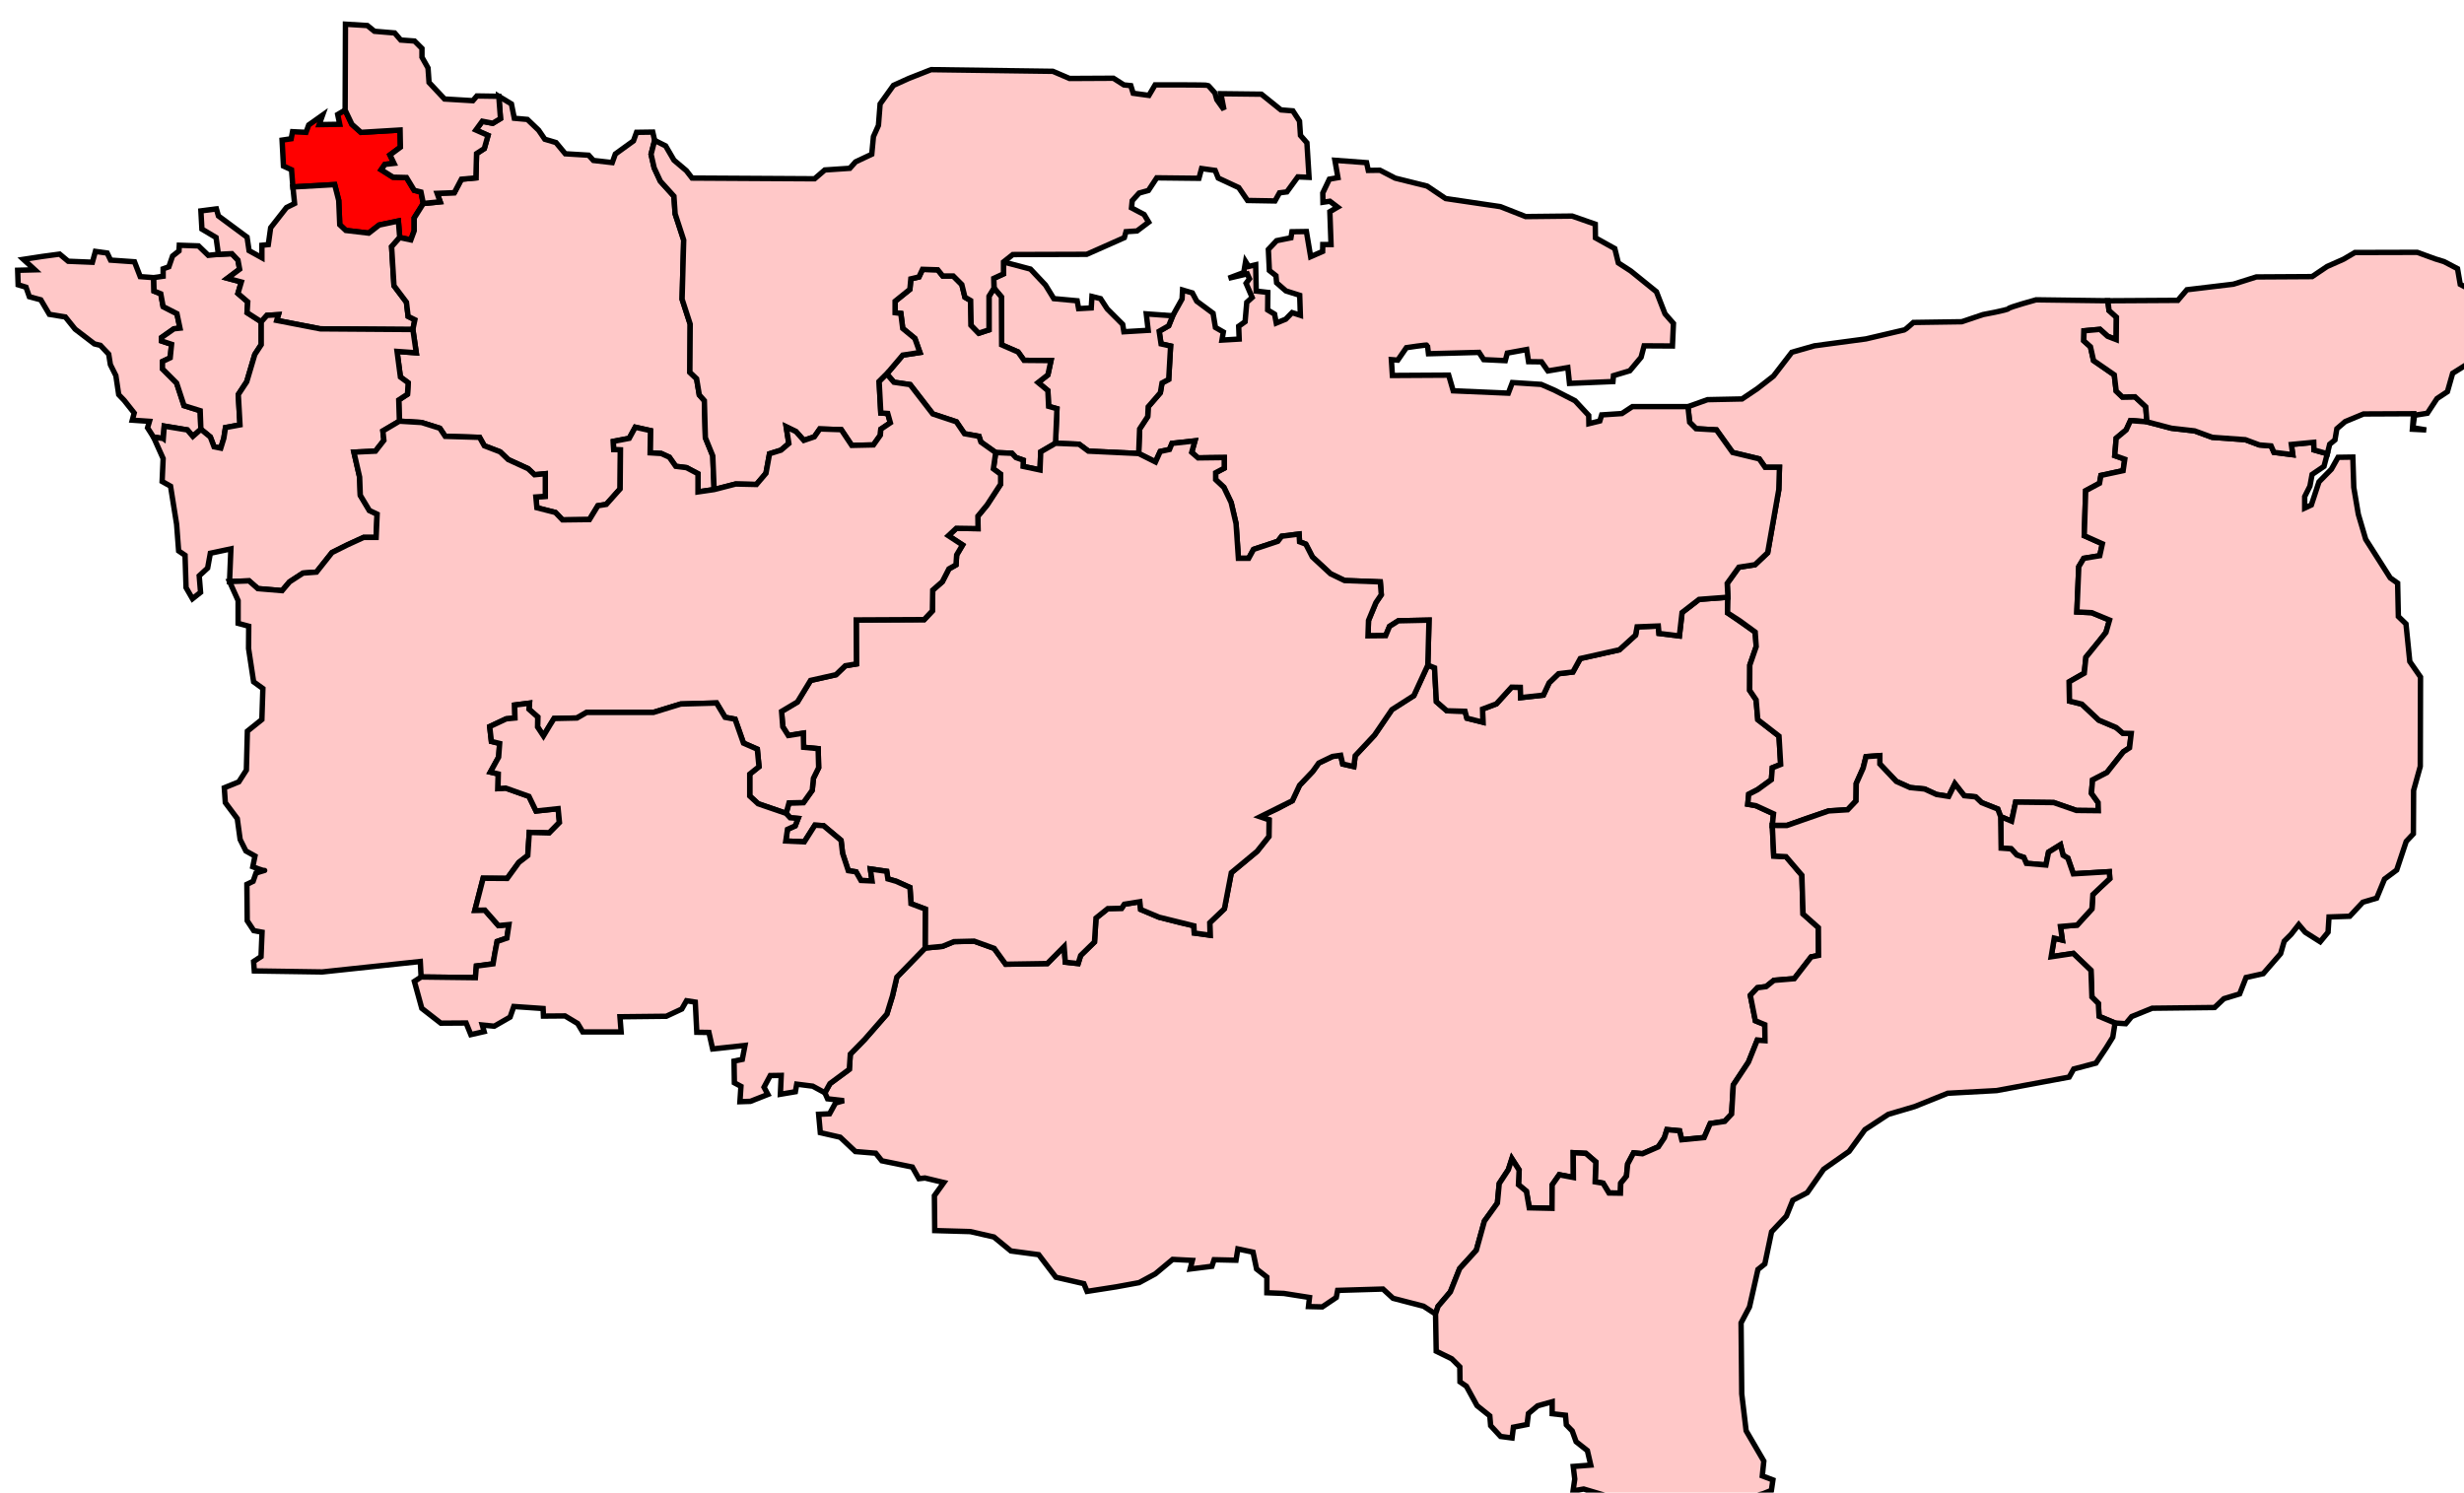
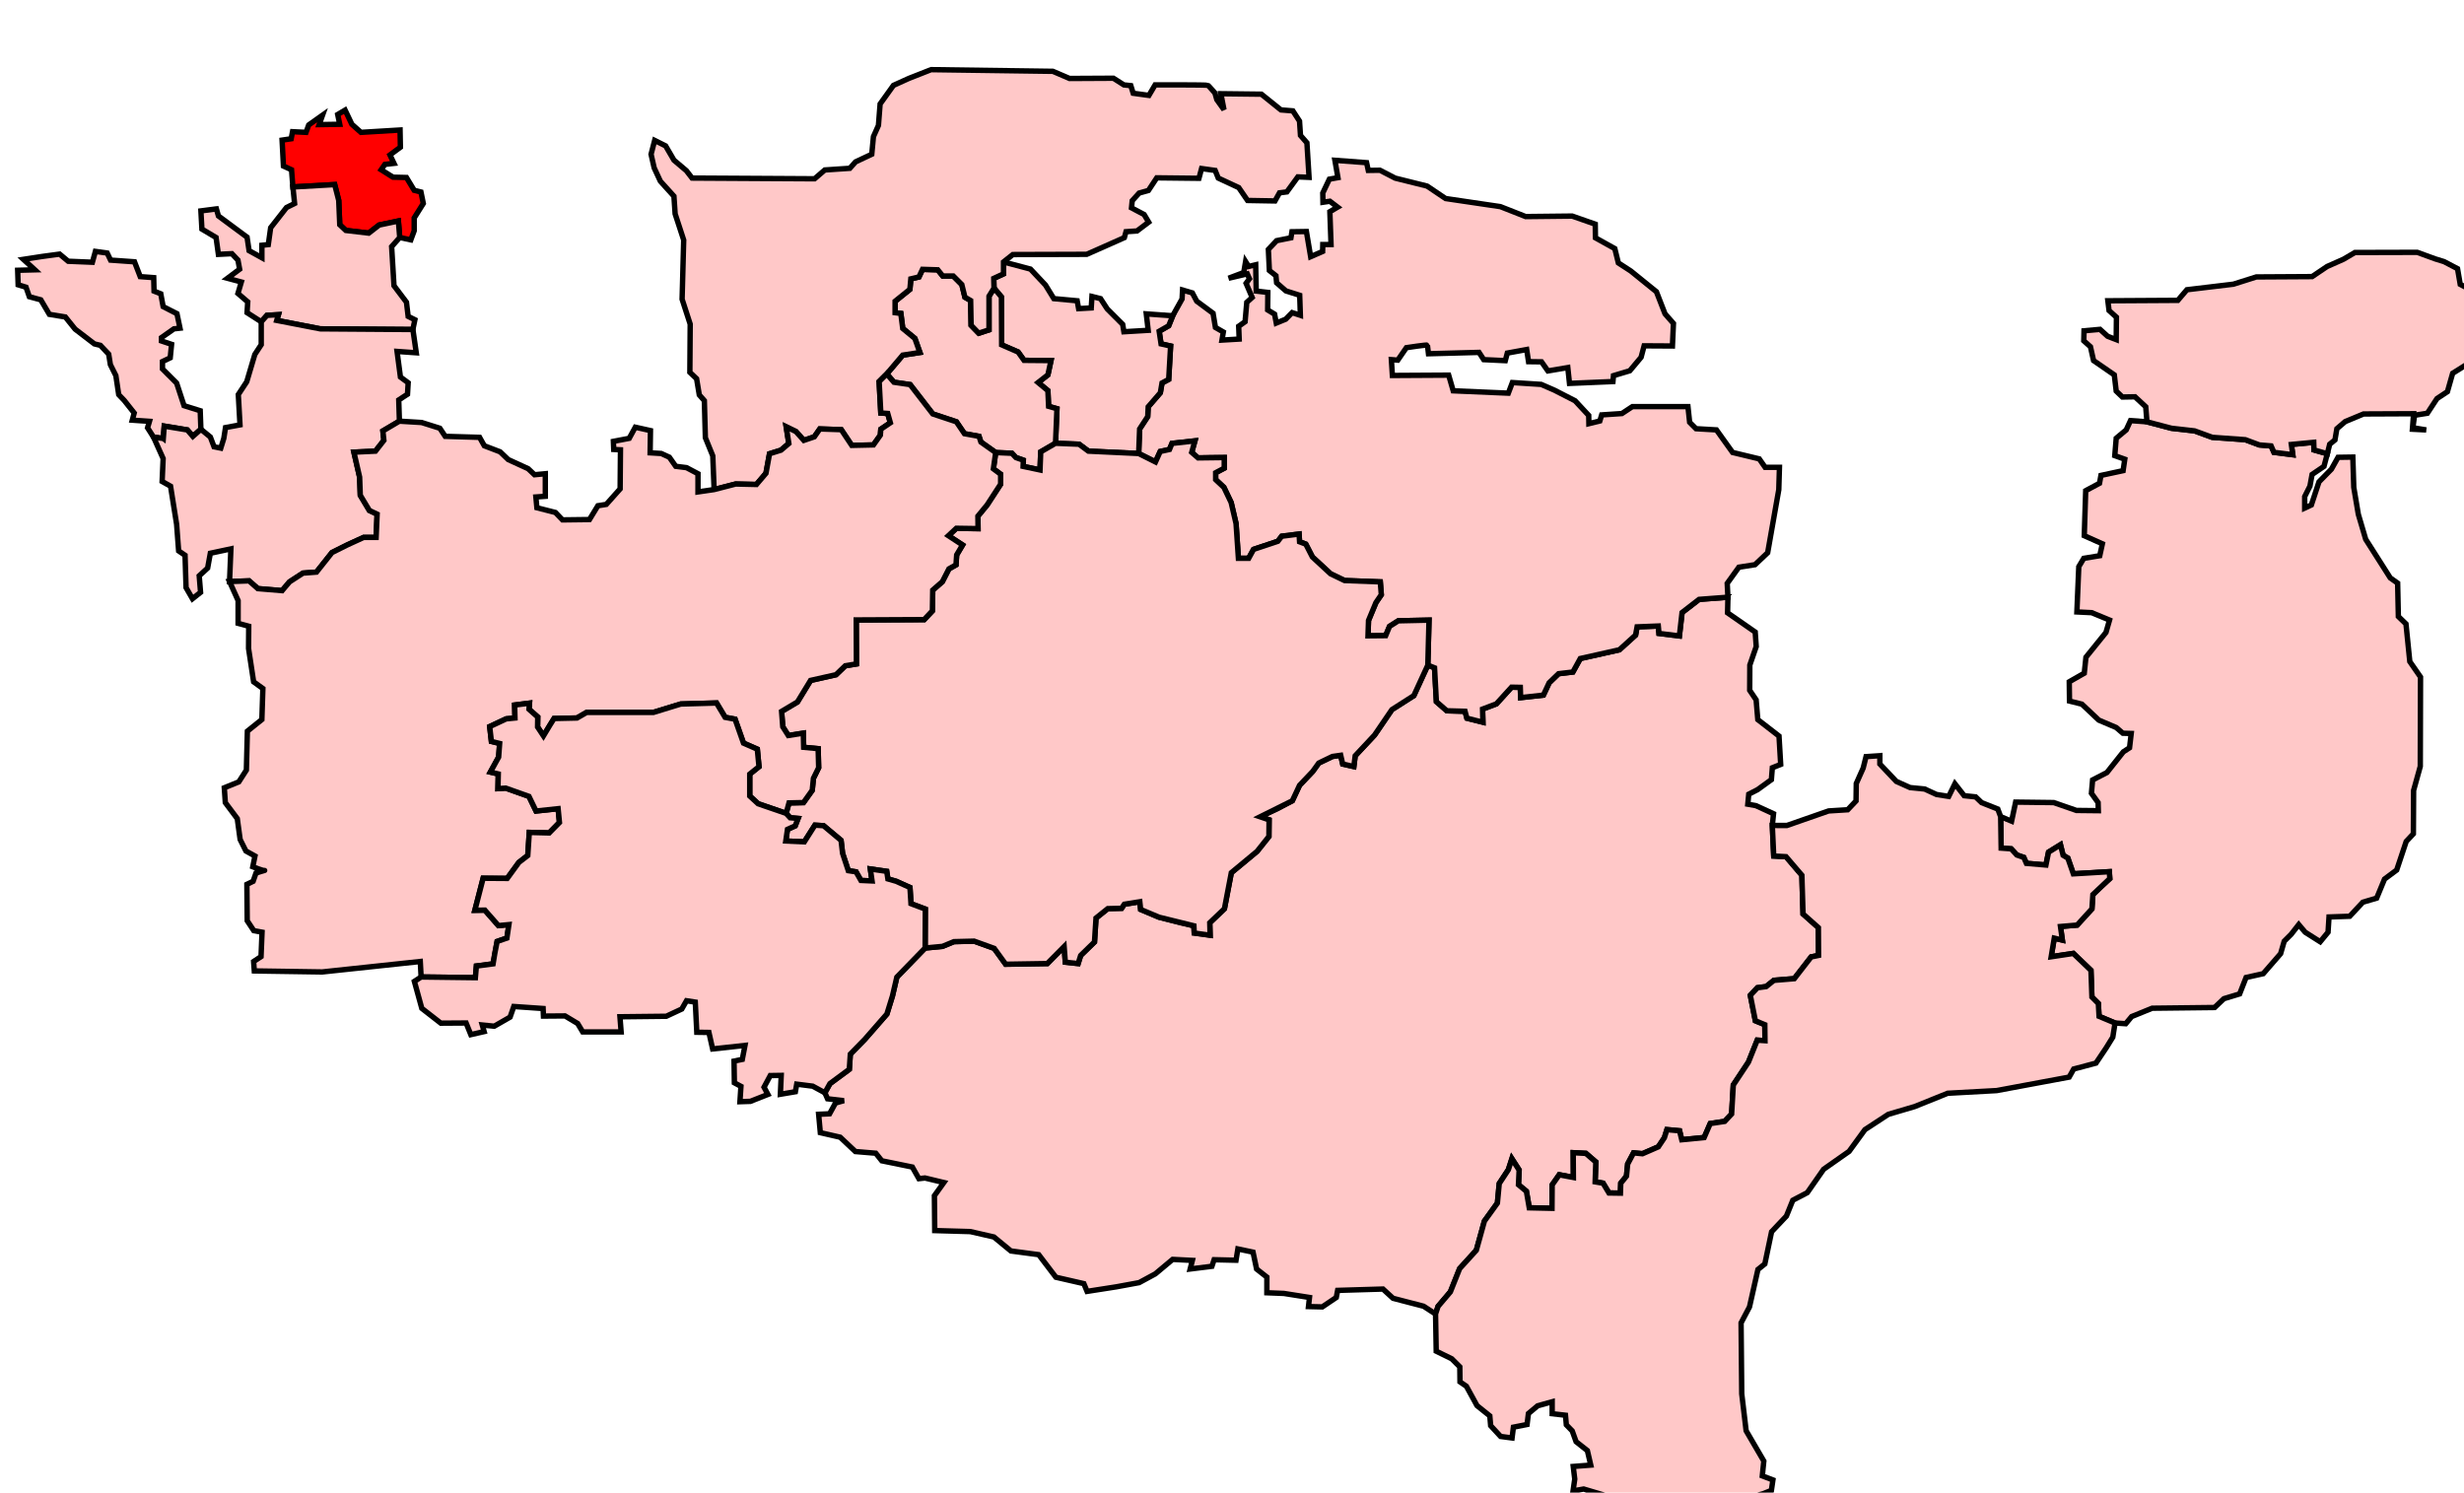
<svg xmlns="http://www.w3.org/2000/svg" xmlns:ns1="http://www.inkscape.org/namespaces/inkscape" xmlns:ns2="http://sodipodi.sourceforge.net/DTD/sodipodi-0.dtd" width="137" height="83" id="svg2" version="1.1" ns1:version="0.91 r13725" ns2:docname="UK General Election, 1966.svg" viewBox="757.3 1257 137 83" ns1:export-filename="/home/dan/Downloads/Historic Boundaries/1955-1974/boundaries.png" ns1:export-xdpi="90" ns1:export-ydpi="90">
  <title id="title6560">Bexley</title>
  <defs id="defs4">
    <marker ns1:stockid="DotS" orient="auto" refY="0" refX="0" id="DotS" style="overflow:visible">
      <path id="path3928" d="m -2.5,-1 c 0,2.76 -2.24,5 -5,5 -2.76,0 -5,-2.24 -5,-5 0,-2.76 2.24,-5 5,-5 2.76,0 5,2.24 5,5 z" style="fill-rule:evenodd;stroke:#000000;stroke-width:1pt" transform="matrix(0.2,0,0,0.2,1.48,0.2)" ns1:connector-curvature="0" />
    </marker>
    <marker ns1:stockid="DotM" orient="auto" refY="0" refX="0" id="DotM" style="overflow:visible">
      <path id="path3925" d="m -2.5,-1 c 0,2.76 -2.24,5 -5,5 -2.76,0 -5,-2.24 -5,-5 0,-2.76 2.24,-5 5,-5 2.76,0 5,2.24 5,5 z" style="fill-rule:evenodd;stroke:#000000;stroke-width:1pt" transform="matrix(0.4,0,0,0.4,2.96,0.4)" ns1:connector-curvature="0" />
    </marker>
  </defs>
  <ns2:namedview id="base" pagecolor="#ffffff" bordercolor="#666666" borderopacity="1.0" ns1:pageopacity="0.0" ns1:pageshadow="2" ns1:zoom="0.70710678" ns1:cx="656.0352" ns1:cy="834.01929" ns1:document-units="px" ns1:current-layer="g5623" showgrid="false" fit-margin-top="0" fit-margin-left="0" fit-margin-right="0" fit-margin-bottom="0" ns1:object-nodes="true" ns1:snap-smooth-nodes="true" ns1:window-width="1366" ns1:window-height="705" ns1:window-x="-8" ns1:window-y="-8" ns1:window-maximized="1" showguides="true" ns1:guide-bbox="true" ns1:snap-global="false" />
  <g ns1:label="Layer 1" ns1:groupmode="layer" id="layer1" transform="translate(132.107,-1092.929)">
    <g id="g4929">
      <g id="g5623">
        <g style="stroke:#000000;stroke-width:0.708;stroke-miterlimit:4;stroke-opacity:1;stroke-dasharray:none" transform="matrix(0.424,0,0,0.424,-6.194,1315.267)" id="g7398">
          <path id="ashford" style="color:#000000;fill:#ffc8c8;stroke:#000000;stroke-width:0.708;stroke-linecap:butt;stroke-linejoin:miter;stroke-miterlimit:4;stroke-opacity:1;stroke-dasharray:none;stroke-dashoffset:0;marker:none;visibility:visible;display:inline;overflow:visible;enable-background:accumulate;fill-opacity:1" d="m 1677.367,2612.569 -1.568,-1.018 -4,-1.038 -1.326,-1.215 -5.944,0.177 -0.177,0.928 -1.834,1.237 -1.812,-0.044 0.133,-1.193 -3.359,-0.53 -2.232,-0.088 0,-2.055 -1.348,-1.061 -0.464,-2.21 -1.989,-0.42 -0.243,1.48 -2.873,-0.066 -0.287,0.862 -2.85,0.354 0.287,-1.127 -2.585,-0.133 -2.276,1.9 -2.121,1.149 -3.005,0.552 -3.823,0.597 -0.42,-1.016 -3.668,-0.84 -2.254,-2.961 -3.646,-0.486 -2.232,-1.834 -3.094,-0.707 -4.662,-0.133 -0.044,-4.574 1.238,-1.724 -2.475,-0.597 -0.795,0.088 -0.862,-1.525 -4,-0.818 -0.795,-0.994 -2.674,-0.221 -1.989,-1.878 -2.607,-0.597 -0.221,-2.409 1.436,-0.066 0.773,-1.414 1.105,-0.309 -2.143,-0.243 -0.354,-0.795 0.663,-1.193 2.541,-1.878 0.133,-1.989 1.9,-1.945 2.895,-3.314 0.729,-2.364 0.575,-2.475 3.712,-3.823 2.276,-0.221 1.503,-0.619 2.652,-0.066 2.63,0.95 1.503,2.077 5.458,-0.088 0.972,-0.994 1.237,-1.237 0.155,2.055 1.679,0.177 0.331,-1.061 1.812,-1.768 0.199,-3.138 1.547,-1.237 1.812,-0.044 0.354,-0.53 2.033,-0.332 0.111,1.016 2.409,1.016 2.828,0.729 1.746,0.398 0.044,0.95 2.077,0.287 -0.044,-1.635 1.922,-1.834 0.906,-4.729 3.381,-2.806 1.547,-1.944 0.022,-2.188 -1.171,-0.398 2.188,-1.016 2.033,-1.083 0.95,-2.033 1.724,-1.812 0.795,-1.105 1.79,-0.862 1.083,-0.155 0.265,1.149 1.458,0.332 0.177,-1.414 2.541,-2.718 2.276,-3.337 2.873,-1.834 1.834,-3.999 0.884,0.354 0.243,4.441 c 0,0 1.37,1.193 1.37,1.193 l 2.386,0.066 0.243,0.906 2.099,0.53 -0.044,-1.724 1.812,-0.685 1.989,-2.188 1.149,0.022 0.044,1.348 2.983,-0.332 0.751,-1.613 1.237,-1.193 1.878,-0.221 0.972,-1.768 5.127,-1.149 2.121,-1.923 0.199,-1.083 c 0,0 2.784,-0.111 2.784,-0.111 l 0.088,0.972 2.674,0.331 0.353,-3.071 2.232,-1.724 3.779,-0.287 -0.044,2.055 3.624,2.519 0.133,1.9 -0.84,2.431 -0.016,3.31 0.844,1.25 0.219,2.594 2.781,2.156 0.219,3.719 -1.094,0.438 -0.125,1.562 -1.812,1.312 -1.156,0.594 -0.125,1.312 1.062,0.188 2.312,1.062 -0.156,1.531 0.185,4.008 1.613,0.088 2.077,2.431 0.155,5.082 2.011,1.79 0.022,3.646 -0.972,0.199 -2.21,2.85 -2.674,0.221 -1.016,0.818 -1.149,0.155 -0.928,0.994 0.663,3.337 1.238,0.508 0.022,2.099 -1.016,-0.066 -1.149,2.873 -1.989,3.005 -0.221,3.801 -0.906,0.972 -1.9,0.287 -0.795,1.834 -2.939,0.287 -0.287,-1.171 -1.657,-0.155 -0.332,1.061 -0.795,1.193 -2.077,0.906 -1.171,-0.111 -0.773,1.458 -0.155,1.591 -0.751,0.928 -0.044,1.304 -1.503,-0.022 -0.773,-1.282 -1.039,-0.177 0.088,-2.607 -1.304,-1.127 -1.657,-0.088 0.022,3.248 -1.856,-0.354 -0.928,1.326 -0.022,3.071 -2.983,-0.066 -0.376,-2.166 -1.039,-0.862 0.088,-1.922 -0.95,-1.48 -0.464,1.436 -1.193,1.812 -0.243,2.563 -1.702,2.364 -1.061,3.823 -2.188,2.409 -1.215,3.049 -1.613,1.9 z" />
          <path id="beckenham" style="color:#000000;fill:#ffc8c8;stroke:#000000;stroke-width:0.708;stroke-linecap:butt;stroke-linejoin:miter;stroke-miterlimit:4;stroke-opacity:1;stroke-dasharray:none;stroke-dashoffset:0;marker:none;visibility:visible;display:inline;overflow:visible;enable-background:accumulate;fill-opacity:1" d="m 1491.437,2475.687 0,0 0.063,1.907 1.031,0.312 0.438,1.25 1.5,0.406 1.125,1.906 2.094,0.344 1.281,1.594 2.531,1.938 0.781,0.188 1.094,1.156 0.219,1.375 0.719,1.438 0.163,1.083 0.212,1.417 0.719,0.75 1.312,1.656 -0.25,0.938 2.25,0.156 -0.25,0.844 0.781,1.219 1.281,0.188 0.125,-1.625 3.031,0.5 0.719,0.844 1.056,-0.933 -0.088,-2.431 -2.121,-0.663 -0.972,-2.961 -1.856,-1.856 0,-0.972 1.016,-0.486 0.177,-1.768 -1.326,-0.442 0,-0.442 1.635,-1.149 0.795,-0.088 -0.398,-1.9 -1.812,-0.928 -0.309,-1.679 -0.884,-0.353 -0.044,-1.768 -1.768,-0.133 -0.751,-1.944 -3.138,-0.221 -0.442,-0.928 -1.547,-0.214 -0.394,1.421 -3.172,-0.129 -1.125,-0.938 -2.313,0.312 -2.438,0.375 1.5,1.375 z" />
          <path id="bexley" style="color:#000000;fill:#ff0000;stroke:#000000;stroke-width:0.708;stroke-linecap:butt;stroke-linejoin:miter;stroke-miterlimit:4;stroke-opacity:1;stroke-dasharray:none;stroke-dashoffset:0;marker:none;visibility:visible;display:inline;overflow:visible;enable-background:accumulate;fill-opacity:1" d="m 1527.527,2464.76 5.48,-0.31 0.53,2.077 0.133,3.182 0.795,0.751 3.005,0.354 1.37,-1.061 2.519,-0.53 0.177,2.166 1.458,0.309 0.442,-1.193 0,-1.679 1.194,-1.901 -0.309,-1.503 -0.884,-0.221 -1.016,-1.679 -1.768,-0.044 -1.547,-0.972 0.486,-0.707 1.193,-0.133 -0.53,-1.105 1.37,-1.016 -0.044,-2.254 -5.127,0.309 -1.193,-1.061 -0.885,-1.856 -0.972,0.575 0.265,1.282 -2.696,0.044 0.442,-1.238 -1.812,1.282 -0.354,0.972 -1.768,-0.088 -0.177,0.928 -1.193,0.177 0.178,3.403 1.061,0.486 z" />
-           <path id="bromley" style="color:#000000;fill:#ffc8c8;stroke:#000000;stroke-width:0.708;stroke-linecap:butt;stroke-linejoin:miter;stroke-miterlimit:4;stroke-opacity:1;stroke-dasharray:none;stroke-dashoffset:0;marker:none;visibility:visible;display:inline;overflow:visible;enable-background:accumulate;fill-opacity:1" d="m 1509.275,2476.648 0.044,1.768 0.884,0.353 0.309,1.679 1.812,0.928 0.398,1.9 -0.795,0.088 -1.635,1.149 0,0.442 1.326,0.442 -0.177,1.768 -1.016,0.486 0,0.972 1.856,1.856 0.972,2.961 2.121,0.663 0.088,2.431 1.238,1.016 0.486,1.282 0.884,0.177 0.398,-1.282 0.221,-1.414 1.9,-0.353 -0.221,-3.978 1.105,-1.679 1.061,-3.58 0.84,-1.282 4e-4,-3.005 -1.856,-1.193 0.088,-1.414 -1.282,-1.105 0.442,-1.503 -1.812,-0.486 1.591,-1.193 -0.221,-1.193 -0.795,-0.84 -1.768,0.088 -1.326,0.133 -1.282,-1.237 -2.519,-0.088 -0.044,0.751 -0.84,0.663 -0.486,1.414 -0.751,0.265 0,0.972 z" />
-           <path id="canterbury" style="color:#000000;fill:#ffc8c8;stroke:#000000;stroke-width:0.708;stroke-linecap:butt;stroke-linejoin:miter;stroke-miterlimit:4;stroke-opacity:1;stroke-dasharray:none;stroke-dashoffset:0;marker:none;visibility:visible;display:inline;overflow:visible;enable-background:accumulate;fill-opacity:1" d="m 1715.706,2518.567 -0.044,2.055 1.635,1.061 1.989,1.458 0.133,1.9 -0.84,2.431 -0.016,3.31 0.844,1.25 0.219,2.594 2.781,2.156 0.219,3.719 -1.094,0.438 -0.125,1.562 -1.812,1.312 -1.156,0.594 -0.125,1.312 1.062,0.188 2.312,1.062 -0.156,1.531 1.906,0 2.625,-0.938 2.844,-0.969 2.5,-0.156 1.094,-1.156 0.031,-2.281 0.906,-2.031 0.375,-1.5 1.812,-0.125 0,1.094 2.156,2.281 1.812,0.812 1.906,0.188 1.562,0.719 1.594,0.25 0.812,-1.656 1.219,1.562 1.5,0.156 0.781,0.75 2.125,0.844 0.375,1 1.438,0.594 0.531,-2.5 5,0.062 2.969,1.031 2.875,0.031 -0.031,-1.062 -0.875,-1.219 0.156,-1.75 1.875,-0.969 2.156,-2.719 0.812,-0.531 0.219,-1.875 -1.094,-0.031 -0.875,-0.75 -2.281,-0.969 -2.219,-2.094 -1.625,-0.406 -0.031,-2.531 1.969,-1.125 0.219,-2.094 1.656,-1.969 0.969,-1.281 0.469,-1.625 -2.344,-0.969 -1.938,-0.094 0.25,-5.938 0.656,-1.094 2.094,-0.344 0.344,-1.562 -2.375,-1.062 0.188,-5.906 1.812,-0.969 0.188,-1.031 2.906,-0.625 0.219,-1.5 -1.312,-0.469 0.188,-2.281 1.312,-1.094 0.562,-1.219 2.156,0.156 -0.156,-1.969 -1.406,-1.312 -1.656,0.031 -0.812,-0.781 -0.25,-2.125 -2.719,-1.875 -0.406,-1.812 -0.875,-0.781 0.031,-1.312 2.094,-0.188 1,0.906 1.125,0.438 0.031,-2.938 -0.969,-0.875 -0.156,-1.281 -9.406,-0.125 c 0,0 -3.531,0.969 -3.625,1.156 -0.094,0.188 -3.344,0.781 -3.344,0.781 l -2.781,0.938 -6.344,0.094 c 0,0 -1.031,0.938 -1.156,0.969 -0.125,0.031 -5.062,1.188 -5.062,1.188 l -6.75,0.906 -2.969,0.844 -2.406,3.125 -2.125,1.656 -2,1.344 -4.531,0.094 -2.562,0.919 0.221,2.055 0.84,0.84 2.674,0.155 2.121,2.961 3.491,0.84 0.773,1.105 1.878,0 -0.088,2.939 -1.458,8.264 -1.657,1.569 -2.121,0.331 -1.525,2.121 z" />
          <path id="chislehurst" style="color:#000000;fill:#ffc8c8;stroke:#000000;stroke-width:0.708;stroke-linecap:butt;stroke-linejoin:miter;stroke-miterlimit:4;stroke-opacity:1;stroke-dasharray:none;stroke-dashoffset:0;marker:none;visibility:visible;display:inline;overflow:visible;enable-background:accumulate;fill-opacity:1" d="m 1517.76,2473.599 1.768,-0.088 0.795,0.84 0.221,1.193 -1.591,1.193 1.812,0.486 -0.442,1.503 1.282,1.105 -0.088,1.414 1.856,1.193 0.751,-0.84 1.503,-0.088 -0.221,0.751 5.701,1.105 12.153,0.089 0.265,-1.282 -0.884,-0.442 -0.221,-1.856 -1.635,-2.166 -0.309,-5.127 1.061,-1.193 -0.177,-2.166 -2.519,0.53 -1.37,1.061 -3.005,-0.354 -0.795,-0.751 -0.133,-3.182 -0.53,-2.077 -5.48,0.31 0.221,2.166 -1.061,0.53 -2.077,2.652 -0.309,2.21 -0.84,0.088 0,1.635 -1.679,-0.928 -0.265,-1.768 -3.756,-2.784 -0.265,-0.928 -2.033,0.265 0.133,2.386 1.856,1.105 z" />
-           <path id="dartford" style="color:#000000;fill:#ffc8c8;stroke:#000000;stroke-width:0.708;stroke-linecap:butt;stroke-linejoin:miter;stroke-miterlimit:4;stroke-opacity:1;stroke-dasharray:none;stroke-dashoffset:0;marker:none;visibility:visible;display:inline;overflow:visible;enable-background:accumulate;fill-opacity:1" d="m 1554.53,2452.872 1.657,1.003 0.375,1.875 1.719,0.156 1.469,1.406 0.812,1.188 1.469,0.438 1.219,1.469 3.062,0.188 0.625,0.688 2.469,0.281 0.406,-1.125 2.375,-1.719 0.406,-1.125 2.125,-0.031 0.25,1.094 -0.469,1.812 0.406,1.781 0.812,1.75 1.781,1.969 0.156,2.312 1.125,3.438 -0.21,7.758 1.061,3.27 -0.044,6.32 0.884,0.84 0.354,2.121 0.663,0.751 0.133,4.861 0.972,2.386 0.177,4.42 -2.121,0.309 0,-2.386 -1.503,-0.795 -1.414,-0.177 -0.84,-1.193 -1.061,-0.486 -1.458,-0.088 0.044,-2.917 -1.989,-0.442 -0.795,1.458 -2.077,0.398 0.044,1.061 0.884,0.044 -0.044,5.127 -1.812,2.033 -1.105,0.177 -1.105,1.812 -3.535,0.044 -0.928,-0.972 -2.431,-0.619 -0.133,-1.414 1.238,-0.088 0,-2.961 -1.414,0.133 -0.84,-0.795 -2.607,-1.193 -1.061,-1.016 -2.077,-0.795 -0.619,-1.105 -4.508,-0.133 -0.707,-1.061 -2.386,-0.751 -2.917,-0.177 -0.088,-2.784 1.149,-0.751 0.088,-1.503 -1.016,-0.751 -0.442,-3.359 2.519,0.177 -0.442,-3.049 0.265,-1.282 -0.884,-0.442 -0.221,-1.856 -1.635,-2.166 -0.309,-5.127 1.061,-1.193 1.458,0.309 0.442,-1.193 0,-1.679 1.194,-1.901 2.21,-0.221 -0.398,-1.105 2.254,-0.088 0.928,-1.768 1.9,-0.177 0.088,-3.182 1.016,-0.663 0.486,-1.724 -1.591,-0.707 0.84,-1.149 1.37,0.265 1.016,-0.619 z" />
          <path id="dover" style="color:#000000;fill:#ffc8c8;stroke:#000000;stroke-width:0.708;stroke-linecap:butt;stroke-linejoin:miter;stroke-miterlimit:4;stroke-opacity:1;stroke-dasharray:none;stroke-dashoffset:0;marker:none;visibility:visible;display:inline;overflow:visible;enable-background:accumulate;fill-opacity:1" d="m 1751.469,2547.344 0.063,4.125 1.312,0.094 0.75,0.812 0.906,0.312 0.344,0.781 2.562,0.219 0.344,-1.688 1.562,-0.969 0.344,1.375 0.625,0.375 0.719,2.062 4.719,-0.281 0.062,0.906 -1.219,1.094 -1,1 -0.125,1.875 -1.938,2.125 -2.188,0.188 0.25,1.781 -1.062,-0.25 -0.406,2.438 2.906,-0.438 2.312,2.219 0.125,3.5 0.844,0.844 0.094,1.688 2.094,0.875 1.406,0.094 0.781,-0.938 2.688,-1.094 8.188,-0.094 1.219,-1.156 2.062,-0.625 0.844,-2.156 2.25,-0.5 2.281,-2.625 0.469,-1.625 0.906,-0.906 1,-1.281 0.844,1 1.969,1.25 1.031,-1.25 0.125,-2 2.719,-0.094 1.719,-1.844 1.812,-0.531 1.031,-2.5 1.594,-1.188 1.25,-3.75 0.938,-1 0.031,-5.688 0.875,-3.156 0.031,-11.719 -1.406,-2.031 -0.5,-4.938 -1,-0.969 -0.094,-4.375 -0.969,-0.688 -3.219,-5.062 -0.969,-3.281 -0.594,-3.531 -0.125,-3.969 -1.938,0.031 -0.875,1.562 -1.625,1.656 -1,3.031 -0.875,0.406 0,-1.5 0.688,-1.375 0.281,-1.531 1.562,-1.062 0.437,-1.656 -1.75,-0.5 0,0 -0.031,-1 -2.938,0.281 0.188,1.344 -2.469,-0.312 -0.375,-0.844 -1.531,-0.125 -1.844,-0.688 -4.344,-0.312 -2.312,-0.844 -3.031,-0.344 -3.218,-0.845 -2.156,-0.156 -0.562,1.219 -1.312,1.094 -0.188,2.281 1.312,0.469 -0.219,1.5 -2.906,0.625 -0.188,1.031 -1.812,0.969 -0.188,5.906 2.375,1.062 -0.344,1.562 -2.094,0.344 -0.656,1.094 -0.25,5.938 1.938,0.094 2.344,0.969 -0.469,1.625 -2.625,3.25 -0.219,2.094 -1.969,1.125 0.031,2.531 1.625,0.406 2.219,2.094 2.281,0.969 0.875,0.75 1.094,0.031 -0.219,1.875 -0.812,0.531 -2.156,2.719 -1.875,0.969 -0.156,1.75 0.875,1.219 0.031,1.062 -2.875,-0.031 -2.969,-1.031 -5,-0.062 -0.531,2.5 z" />
-           <path id="erith and crayford" style="fill:#ffc8c8;color:#000000;stroke:#000000;stroke-width:0.708;stroke-linecap:butt;stroke-linejoin:miter;stroke-miterlimit:4;stroke-opacity:1;stroke-dasharray:none;stroke-dashoffset:0;marker:none;visibility:visible;display:inline;overflow:visible;enable-background:accumulate;fill-opacity:1" d="m 1534.421,2443.414 2.874,0.177 0.928,0.751 2.652,0.221 0.795,0.928 1.812,0.133 0.972,0.972 0,1.149 0.795,1.414 0.133,1.9 2.033,2.166 3.712,0.221 0.53,-0.619 2.873,0.044 0.221,2.917 -1.016,0.619 -1.37,-0.265 -0.84,1.149 1.591,0.707 -0.486,1.724 -1.016,0.663 -0.088,3.182 -1.9,0.177 -0.928,1.768 -2.254,0.088 0.398,1.105 -2.21,0.221 -0.309,-1.503 -0.884,-0.221 -1.016,-1.679 -1.768,-0.044 -1.547,-0.972 0.486,-0.707 1.193,-0.133 -0.53,-1.105 1.37,-1.016 -0.044,-2.254 -5.127,0.309 -1.193,-1.061 -0.885,-1.856 z" />
          <path id="faversham" style="color:#000000;fill:#ffc8c8;stroke:#000000;stroke-width:0.708;stroke-linecap:butt;stroke-linejoin:miter;stroke-miterlimit:4;stroke-opacity:1;stroke-dasharray:none;stroke-dashoffset:0;marker:none;visibility:visible;display:inline;overflow:visible;enable-background:accumulate;fill-opacity:1" d="m 1638.438,2499.719 2.205,1.104 0.619,-1.37 1.215,-0.265 0.331,-0.795 3.005,-0.332 -0.42,1.503 c 0,0 0.729,0.751 0.84,0.729 0.111,-0.022 3.425,-0.044 3.425,-0.044 l 0,1.392 -1.127,0.597 0,0.906 1.083,1.016 0.95,1.989 0.641,2.762 0.309,4.552 1.348,0 0.641,-1.171 3.182,-1.061 0.508,-0.663 2.276,-0.287 0.066,1.016 0.818,0.309 0.862,1.679 2.386,2.21 1.834,0.884 4.685,0.177 0.133,1.679 -0.707,1.039 -0.972,2.342 -0.066,2.011 2.32,-0.022 0.508,-1.215 1.149,-0.729 4.022,-0.088 -0.155,5.9 0.884,0.354 0.243,4.441 1.37,1.193 2.386,0.066 0.243,0.906 2.099,0.53 -0.044,-1.724 1.812,-0.685 1.989,-2.188 1.149,0.022 0.044,1.348 2.983,-0.332 0.751,-1.613 1.237,-1.193 1.878,-0.221 0.972,-1.768 5.127,-1.149 2.121,-1.923 0.199,-1.083 2.784,-0.111 0.088,0.972 2.674,0.331 0.353,-3.071 2.232,-1.724 3.779,-0.287 -0.088,-1.812 1.525,-2.121 2.121,-0.331 1.657,-1.569 1.458,-8.264 0.088,-2.939 -1.878,0 -0.773,-1.105 -3.491,-0.84 -2.121,-2.961 -2.674,-0.155 -0.84,-0.84 -0.221,-2.055 -7.292,0 -1.37,0.906 -2.652,0.177 -0.243,0.795 -1.436,0.354 -0.022,-1.083 -1.79,-1.922 -2.718,-1.392 -1.724,-0.751 -3.779,-0.243 -0.53,1.392 -7.226,-0.309 -0.597,-2.055 -7.38,0.044 -0.133,-2.077 0.84,0.066 1.127,-1.635 c 0,0 2.762,-0.42 2.762,-0.331 0,0.088 0.133,1.127 0.133,1.127 l 6.629,-0.177 0.619,0.95 2.829,0.133 0.265,-0.994 2.541,-0.464 0.243,1.591 1.701,0.022 0.84,1.193 2.607,-0.442 0.221,2.077 5.701,-0.243 0.066,-0.773 2.143,-0.641 1.48,-1.768 0.398,-1.503 3.712,0.022 0.133,-2.961 -1.105,-1.26 -1.127,-2.895 -3.359,-2.718 -1.635,-1.061 -0.464,-1.878 -2.541,-1.414 -0.022,-1.79 -3.027,-1.061 -6.099,0.066 -3.314,-1.304 -7.182,-1.061 -2.431,-1.635 -4.176,-1.039 -2.011,-1.038 -1.525,0.022 -0.221,-1.016 -4.154,-0.309 0.398,2.276 -1.127,0.199 -0.862,1.812 0.022,1.215 0.906,-0.133 1.016,0.773 -1.016,0.597 0.155,4.309 -1.083,0 -0.022,0.906 -1.569,0.685 -0.556,-3.299 -1.896,0.029 -0.133,0.795 -1.878,0.376 -1.083,1.149 0.133,2.762 0.862,0.685 0.088,0.928 1.215,1.061 1.812,0.575 0.088,2.63 -1.083,-0.354 -0.84,0.862 -1.238,0.508 -0.221,-1.171 -0.906,-0.552 0.022,-2.298 -1.525,-0.177 -0.066,-3.447 -0.928,0.221 -0.398,-0.641 -0.243,1.436 -1.989,0.751 2.453,-0.575 0.287,0.641 -0.442,0.597 0.795,1.856 -0.707,0.641 -0.221,2.541 -0.84,0.597 0.066,1.679 -2.254,0.133 0.177,-1.061 -1.038,-0.597 -0.309,-1.856 -2.143,-1.591 -0.575,-1.083 -1.282,-0.376 -0.066,1.171 -1.228,2.202 -0.531,1.312 -1.25,0.719 0.25,1.656 1.25,0.281 -0.25,4.375 -0.875,0.469 -0.219,1.281 -1.594,1.844 -0.062,1.281 -1.062,1.625 z" />
          <path id="folkestone and hythe" style="color:#000000;fill:#ffc8c8;stroke:#000000;stroke-width:0.708;stroke-linecap:butt;stroke-linejoin:miter;stroke-miterlimit:4;stroke-opacity:1;stroke-dasharray:none;stroke-dashoffset:0;marker:none;visibility:visible;display:inline;overflow:visible;enable-background:accumulate;fill-opacity:1" d="m 1721.531,2548.5 0.185,4.008 1.613,0.088 2.077,2.431 0.155,5.082 2.011,1.79 0.022,3.646 -0.972,0.199 -2.21,2.85 -2.674,0.221 -1.016,0.818 -1.149,0.155 -0.928,0.994 0.663,3.337 1.238,0.508 0.022,2.099 -1.016,-0.066 -1.149,2.873 -1.989,3.005 -0.221,3.801 -0.906,0.972 -1.9,0.287 -0.795,1.834 -2.939,0.287 -0.287,-1.171 -1.657,-0.155 -0.332,1.061 -0.795,1.193 -2.077,0.906 -1.171,-0.111 -0.773,1.458 -0.155,1.591 -0.751,0.928 -0.044,1.304 -1.503,-0.022 -0.773,-1.282 -1.039,-0.177 0.088,-2.607 -1.304,-1.127 -1.657,-0.088 0.022,3.248 -1.856,-0.354 -0.928,1.326 -0.022,3.071 -2.983,-0.066 -0.376,-2.166 -1.039,-0.862 0.088,-1.922 -0.95,-1.48 -0.464,1.436 -1.193,1.812 -0.243,2.563 -1.702,2.364 -1.061,3.823 -2.188,2.409 -1.215,3.049 -1.613,1.9 -0.331,0.994 0.088,4.883 2.033,0.994 1.061,1.061 0.022,1.967 0.84,0.575 1.392,2.541 1.679,1.348 0.111,1.282 1.304,1.414 1.503,0.199 0.177,-1.414 1.79,-0.353 0.177,-1.436 1.215,-1.016 1.9,-0.53 0,1.569 1.746,0.199 0.111,1.26 0.773,0.795 0.508,1.414 1.481,1.171 0.442,1.9 -2.298,0.177 0.199,1.657 -0.221,1.547 1.392,-0.243 3.646,1.083 7.712,0.795 10.231,0.066 0.243,-0.84 1.746,-0.508 1.039,-0.42 0.199,-1.37 -1.392,-0.53 0.199,-1.944 -2.32,-3.978 -0.575,-4.839 -0.088,-9.303 1.105,-2.099 1.105,-4.905 0.906,-0.729 0.884,-4.221 1.944,-2.055 0.84,-2.077 1.9,-0.994 2.143,-3.071 3.337,-2.342 2.077,-2.85 3.071,-2.011 3.447,-1.016 4.331,-1.746 6.43,-0.353 3.558,-0.663 5.944,-1.105 0.597,-1.061 2.917,-0.773 1.348,-2.011 0.862,-1.392 0.293,-1.856 -2.094,-0.875 -0.094,-1.688 -0.844,-0.844 -0.125,-3.5 -2.312,-2.219 -2.906,0.438 0.406,-2.438 1.062,0.25 -0.25,-1.781 2.188,-0.188 1.938,-2.125 0.125,-1.875 2.219,-2.094 -0.062,-0.906 -4.719,0.281 -0.719,-2.062 -0.625,-0.375 -0.344,-1.375 -1.562,0.969 -0.344,1.688 -2.562,-0.219 -0.344,-0.781 -0.906,-0.312 -0.75,-0.812 -1.312,-0.094 -0.063,-4.125 -0.375,-1 -2.125,-0.844 -0.781,-0.75 -1.5,-0.156 -1.219,-1.562 -0.812,1.656 -1.594,-0.25 -1.562,-0.719 -1.906,-0.188 -1.812,-0.812 -2.156,-2.281 0,-1.094 -1.812,0.125 -0.375,1.5 -0.906,2.031 -0.031,2.281 -1.094,1.156 -2.5,0.156 -5.469,1.906 z" />
          <path id="gillingham" style="color:#000000;fill:#ffc8c8;stroke:#000000;stroke-width:0.708;stroke-linecap:butt;stroke-linejoin:miter;stroke-miterlimit:4;stroke-opacity:1;stroke-dasharray:none;stroke-dashoffset:0;marker:none;visibility:visible;display:inline;overflow:visible;enable-background:accumulate;fill-opacity:1" d="m 1627.532,2498.375 3.093,0.125 1.219,0.906 6.594,0.312 0.125,-3.219 1.062,-1.625 0.062,-1.281 1.594,-1.844 0.219,-1.281 0.875,-0.469 0.25,-4.375 -1.25,-0.281 -0.25,-1.656 1.25,-0.719 0.531,-1.312 -3.469,-0.25 0.25,2.156 -3.188,0.188 -0.156,-0.969 -2.031,-2.031 -0.875,-1.344 -1.125,-0.281 -0.094,1.5 -1.656,0.094 -0.188,-1.031 -3.062,-0.281 -1.094,-1.781 -1.969,-2.094 -3.531,-0.936 0,1.562 -1.281,0.594 0.031,1.281 0.97,1.156 0.031,6.281 2.156,0.938 0.781,1.094 3.531,0.031 -0.406,1.875 -1.281,1 1.281,1.062 0.094,2.062 1.094,0.312 z" />
          <path id="gravesend" style="color:#000000;fill:#ffc8c8;stroke:#000000;stroke-width:0.708;stroke-linecap:butt;stroke-linejoin:miter;stroke-miterlimit:4;stroke-opacity:1;stroke-dasharray:none;stroke-dashoffset:0;marker:none;visibility:visible;display:inline;overflow:visible;enable-background:accumulate;fill-opacity:1" d="m 1605.406,2489.283 0.938,1.092 2.125,0.312 2.969,3.844 3.094,1.031 1.062,1.562 1.906,0.344 0.25,0.75 1.938,1.375 2.125,0.094 0.531,0.562 0.969,0.344 -0.031,0.812 2.219,0.469 0.094,-2.375 1.938,-1.125 0.188,-4.531 -1.094,-0.312 -0.094,-2.062 -1.281,-1.062 1.281,-1 0.406,-1.875 -3.531,-0.031 -0.781,-1.094 -2.156,-0.938 -0.031,-6.281 -0.969,-1.155 -0.656,1.062 0,4.406 -1.344,0.438 -1,-1.031 -0.062,-3.25 -0.75,-0.438 -0.406,-1.656 -1.125,-1.125 -1.375,0 -0.656,-0.812 -2,-0.062 -0.469,1 -1.062,0.25 -0.125,1.375 -1.938,1.562 0,1.5 0.75,0.094 0.25,1.969 1.594,1.312 0.656,1.844 -2.25,0.344 z" />
          <path id="maidstone" style="color:#000000;fill:#ffc8c8;stroke:#000000;stroke-width:0.708;stroke-linecap:butt;stroke-linejoin:miter;stroke-miterlimit:4;stroke-opacity:1;stroke-dasharray:none;stroke-dashoffset:0;marker:none;visibility:visible;display:inline;overflow:visible;enable-background:accumulate;fill-opacity:1" d="m 1610.436,2564.573 0.022,-5.105 -1.878,-0.707 -0.133,-2.121 -1.812,-0.818 -1.083,-0.309 -0.155,-0.994 -2.143,-0.309 0.221,1.569 -1.458,-0.066 -0.641,-1.127 -1.016,-0.155 -0.751,-2.276 -0.199,-1.702 -2.298,-1.923 -1.127,-0.066 -1.392,2.188 -2.431,-0.111 0.221,-1.525 1.016,-0.464 0.376,-0.972 -1.039,-0.088 -0.53,-0.575 0.376,-1.37 1.9,-0.044 1.149,-1.613 0.155,-1.569 0.685,-1.392 -0.066,-2.497 -1.9,-0.177 -0.044,-1.856 -1.967,0.309 -0.729,-1.149 -0.155,-2.011 2.077,-1.237 1.724,-2.828 3.337,-0.751 1.215,-1.171 1.458,-0.243 -0.022,-5.767 8.905,-0.044 1.083,-1.149 0.044,-2.718 1.26,-1.105 0.862,-1.679 0.928,-0.53 0.088,-1.304 0.773,-1.304 -1.856,-1.215 1.039,-0.972 2.85,0.044 -0.022,-1.635 1.215,-1.48 1.768,-2.718 0,-1.304 -0.95,-0.707 0.302,-2.135 2.125,0.094 0.531,0.562 0.969,0.344 -0.031,0.812 2.219,0.469 0.094,-2.375 1.938,-1.125 3.093,0.125 1.219,0.906 6.594,0.312 2.205,1.104 0.619,-1.37 1.215,-0.265 0.331,-0.795 3.005,-0.332 -0.42,1.503 0.84,0.729 3.425,-0.044 0,1.392 -1.127,0.597 0,0.906 1.083,1.016 0.95,1.989 0.641,2.762 0.309,4.552 1.348,0 0.641,-1.171 3.182,-1.061 0.508,-0.663 2.276,-0.287 0.066,1.016 0.818,0.309 0.862,1.679 2.386,2.21 1.834,0.884 4.685,0.177 0.133,1.679 -0.707,1.039 -0.972,2.342 -0.066,2.011 2.32,-0.022 0.508,-1.215 1.149,-0.729 4.022,-0.088 -0.154,5.902 -1.834,3.999 -2.873,1.834 -2.276,3.337 -2.541,2.718 -0.177,1.414 -1.458,-0.332 -0.265,-1.149 -1.083,0.155 -1.79,0.862 -0.795,1.105 -1.724,1.812 -0.95,2.033 -4.221,2.099 1.171,0.398 -0.022,2.188 -1.547,1.944 -3.381,2.806 -0.906,4.729 -1.922,1.834 0.044,1.635 -2.077,-0.287 -0.044,-0.95 -4.574,-1.127 -2.409,-1.016 -0.111,-1.016 -2.033,0.332 -0.354,0.53 -1.812,0.044 -1.547,1.237 -0.199,3.138 -1.812,1.768 -0.331,1.061 -1.679,-0.177 -0.155,-2.055 -2.21,2.232 -5.458,0.088 -1.503,-2.077 -2.63,-0.95 -2.652,0.066 -1.503,0.619 z" />
          <path id="orpington" style="color:#000000;fill:#ffc8c8;stroke:#000000;stroke-width:0.708;stroke-linecap:butt;stroke-linejoin:miter;stroke-miterlimit:4;stroke-opacity:1;stroke-dasharray:none;stroke-dashoffset:0;marker:none;visibility:visible;display:inline;overflow:visible;enable-background:accumulate;fill-opacity:1" d="m 1510.532,2497.75 -1.282,-0.188 1.263,2.818 -0.133,3.005 1.105,0.619 0.795,4.994 0.265,3.491 0.84,0.575 0.133,4.243 0.84,1.458 1.061,-0.84 -0.177,-2.166 1.105,-1.016 0.354,-1.944 2.696,-0.575 -0.177,4.287 2.563,-0.088 1.149,1.016 3.182,0.265 0.972,-1.149 1.768,-1.149 1.768,-0.133 2.033,-2.563 2.033,-1.016 2.121,-0.972 1.635,0 0.133,-3.049 -1.016,-0.486 -1.193,-1.989 -0.088,-2.386 -0.751,-3.27 2.828,-0.133 1.105,-1.414 -0.133,-1.237 2.166,-1.281 -0.088,-2.784 1.149,-0.751 0.088,-1.503 -1.016,-0.751 -0.442,-3.359 2.519,0.177 -0.442,-3.049 -12.153,-0.089 -5.701,-1.105 0.221,-0.751 -1.503,0.088 -0.751,0.84 -10e-4,3.004 -0.84,1.282 -1.061,3.58 -1.105,1.679 0.221,3.978 -1.9,0.353 -0.221,1.414 -0.398,1.282 -0.884,-0.177 -0.486,-1.282 -1.237,-1.016 -1.056,0.933 -0.719,-0.844 -3.031,-0.5 -0.125,1.625 z" />
          <path id="rochester and chatham" style="fill:#ffc8c8;color:#000000;stroke:#000000;stroke-width:0.708;stroke-linecap:butt;stroke-linejoin:miter;stroke-miterlimit:4;stroke-opacity:1;stroke-dasharray:none;stroke-dashoffset:0;marker:none;visibility:visible;display:inline;overflow:visible;enable-background:accumulate;fill-opacity:1" d="m 1574.969,2458.656 1.438,0.719 1.094,1.875 1.625,1.375 0.75,0.969 16.062,0.094 1.344,-1.156 3.281,-0.219 0.75,-0.844 2.125,-1 0.219,-2.312 0.656,-1.469 0.219,-2.812 1.75,-2.438 2,-0.906 2.938,-1.156 15.969,0.219 2.188,0.938 5.75,-0.031 1.375,0.875 0.906,0.094 0.312,1 2.062,0.281 0.812,-1.375 c 0,0 6.812,-0.031 6.938,0.062 0.125,0.094 0.906,1 0.906,1 l 0.25,0.875 0.938,1.312 -0.406,-2.094 5.312,0.062 2.562,2.062 1.562,0.125 0.875,1.344 0.125,1.875 0.844,0.969 0.281,4.531 -1.469,-0.062 -1.438,1.969 -0.969,0.125 -0.594,1.062 -3.594,-0.062 -1.156,-1.688 -2.688,-1.25 -0.406,-1 -1.781,-0.25 -0.344,1.281 -5.531,-0.062 -1.094,1.656 -1.219,0.344 -0.906,1 -0.094,0.938 1.656,0.875 0.594,1 -1.531,1.156 -1.438,0.094 -0.219,0.781 -4.938,2.188 -9.688,0.031 -1.219,0.969 0,1.562 -1.281,0.594 0.031,1.281 -0.656,1.062 0,4.406 -1.344,0.438 -1,-1.031 -0.062,-3.25 -0.75,-0.438 -0.406,-1.656 -1.125,-1.125 -1.375,0 -0.656,-0.812 -2,-0.062 -0.469,1 -1.062,0.25 -0.125,1.375 -1.938,1.562 0,1.5 0.75,0.094 0.25,1.969 1.594,1.312 0.656,1.844 -2.25,0.344 -2.094,2.469 -1,1 0.219,4.125 0.906,0.062 0.344,1.219 -1.25,0.844 -0.062,0.781 -0.906,1.281 -2.844,0.062 -1.375,-2.062 -2.812,-0.094 -0.719,1.031 -1.375,0.469 -1.031,-1.156 -1.281,-0.625 0.344,2.188 -1.031,0.875 -1.5,0.469 -0.469,2.562 -1.25,1.469 -2.719,-0.062 -2.824,0.728 -0.177,-4.42 -0.972,-2.386 -0.133,-4.861 -0.663,-0.751 -0.354,-2.121 -0.884,-0.84 0.044,-6.32 -1.061,-3.27 0.21,-7.758 -1.125,-3.438 -0.156,-2.312 -1.781,-1.969 -0.812,-1.75 -0.406,-1.781 z" />
          <path id="sevenoaks" style="color:#000000;fill:#ffc8c8;stroke:#000000;stroke-width:0.708;stroke-linecap:butt;stroke-linejoin:miter;stroke-miterlimit:4;stroke-opacity:1;stroke-dasharray:none;stroke-dashoffset:0;marker:none;visibility:visible;display:inline;overflow:visible;enable-background:accumulate;fill-opacity:1" d="m 1544.344,2568.373 -0.111,-2.032 -12.861,1.37 -8.905,-0.133 -0.088,-1.237 0.972,-0.641 0.133,-3.204 -1.083,-0.199 -0.862,-1.304 -0.044,-4.773 0.818,-0.398 0.376,-1.083 c 0,0 1.26,-0.398 1.127,-0.331 -0.133,0.066 -1.547,-0.486 -1.547,-0.486 l 0.287,-1.414 -1.193,-0.663 -0.751,-1.503 -0.376,-2.74 -1.569,-2.099 -0.133,-1.944 1.9,-0.773 0.994,-1.547 0.133,-5.104 1.9,-1.525 0.133,-4.066 -1.215,-0.884 -0.663,-4.375 0.022,-2.917 -1.392,-0.376 0,-2.983 -1.127,-2.497 2.563,-0.088 1.149,1.016 3.182,0.265 0.972,-1.149 1.768,-1.149 1.768,-0.133 2.033,-2.563 2.033,-1.016 2.121,-0.972 1.635,0 0.133,-3.049 -1.016,-0.486 -1.193,-1.989 -0.088,-2.386 -0.751,-3.27 2.828,-0.133 1.105,-1.414 -0.133,-1.237 2.165,-1.282 2.917,0.177 2.386,0.751 0.707,1.061 4.508,0.133 0.619,1.105 2.077,0.795 1.061,1.016 2.607,1.193 0.84,0.795 1.414,-0.133 0,2.961 -1.238,0.088 0.133,1.414 2.431,0.619 0.928,0.972 3.535,-0.044 1.105,-1.812 1.105,-0.177 1.812,-2.033 0.044,-5.127 -0.884,-0.044 -0.044,-1.061 2.077,-0.398 0.795,-1.458 1.989,0.442 -0.044,2.917 1.458,0.088 1.061,0.486 0.84,1.193 1.414,0.177 c 0,0 1.503,0.795 1.503,0.795 l 0,2.386 2.121,-0.309 2.824,-0.727 2.719,0.062 1.25,-1.469 0.469,-2.562 1.5,-0.469 1.031,-0.875 -0.344,-2.188 1.281,0.625 1.031,1.156 1.375,-0.469 0.719,-1.031 2.812,0.094 1.375,2.062 2.844,-0.062 0.906,-1.281 0.062,-0.781 1.25,-0.844 -0.344,-1.219 -0.906,-0.062 -0.219,-4.125 1,-1 0.938,1.092 2.125,0.312 2.969,3.844 3.094,1.031 1.062,1.562 1.906,0.344 0.25,0.75 1.938,1.376 -0.302,2.135 0.95,0.707 0,1.304 -1.768,2.718 -1.215,1.48 0.022,1.635 -2.85,-0.044 -1.039,0.972 1.856,1.215 -0.773,1.304 -0.088,1.304 -0.928,0.53 -0.862,1.679 -1.26,1.105 -0.044,2.718 -1.083,1.149 -8.905,0.044 0.022,5.767 -1.458,0.243 -1.215,1.171 -3.337,0.751 -1.724,2.828 -2.077,1.237 0.155,2.011 0.729,1.149 1.967,-0.309 0.044,1.856 1.9,0.177 0.066,2.497 -0.685,1.392 -0.155,1.569 -1.149,1.613 -1.9,0.044 -0.376,1.37 -3.667,-1.262 -1.105,-1.016 0,-2.873 1.215,-0.972 -0.221,-2.298 -1.812,-0.795 -1.105,-3.138 -1.304,-0.243 -1.127,-1.878 -4.685,0.133 -3.602,1.105 -8.75,0 -1.26,0.729 -3.005,0.066 -1.392,2.276 -0.773,-1.171 0.022,-1.304 -1.149,-1.016 0.066,-0.795 -1.944,0.243 0.044,1.702 -1.149,0.111 -2.166,1.016 0.221,1.944 1.083,0.265 -0.133,1.79 -1.083,1.967 1.039,0.243 -0.044,1.923 1.016,-0.066 3.049,1.083 0.928,1.922 2.895,-0.309 0.177,1.812 -1.348,1.37 -2.607,-0.066 -0.199,3.027 -1.171,0.906 -1.525,2.099 -3.16,-0.022 -1.083,4.199 1.304,-0.022 1.79,2.033 c 0,0 1.37,-0.133 1.37,-0.133 l -0.265,1.768 -1.282,0.442 -0.53,2.939 -2.188,0.287 -0.133,1.525 z" />
          <path id="thanet" style="color:#000000;fill:#ffc8c8;stroke:#000000;stroke-width:0.708;stroke-linecap:butt;stroke-linejoin:miter;stroke-miterlimit:4;stroke-opacity:1;stroke-dasharray:none;stroke-dashoffset:0;marker:none;visibility:visible;display:inline;overflow:visible;enable-background:accumulate;fill-opacity:1" d="m 1770.657,2495.562 3.218,0.845 3.031,0.344 2.312,0.844 4.344,0.312 1.844,0.688 1.531,0.125 0.375,0.844 2.469,0.312 -0.188,-1.344 2.938,-0.281 0.031,1 1.75,0.5 0.312,-1.25 0.688,-0.562 0.25,-1.469 1.094,-0.938 2.406,-1 6.562,-0.031 -0.156,2.031 1.812,0.094 -1.75,-0.288 0.221,-1.635 1.679,-0.265 1.26,-1.923 1.37,-0.906 0.685,-2.409 1.79,-1.127 0.994,-2.166 0.088,-7.38 -1.878,-0.994 -0.354,-2.055 -1.768,-0.928 -1.149,-0.354 -2.364,-0.862 -8.176,0.022 -1.503,0.884 -2.143,0.95 -1.967,1.326 -7.314,0.044 -3.005,0.95 -6.099,0.729 -1.193,1.392 -9.174,0.055 0.156,1.281 0.969,0.875 -0.031,2.938 -1.125,-0.438 -1,-0.906 -2.094,0.188 -0.031,1.312 0.875,0.781 0.406,1.812 2.719,1.875 0.25,2.125 0.812,0.781 1.656,-0.031 1.406,1.312 z" />
          <path id="tonbridge" style="color:#000000;fill:#ffc8c8;stroke:#000000;stroke-width:0.708;stroke-linecap:butt;stroke-linejoin:miter;stroke-miterlimit:4;stroke-opacity:1;stroke-dasharray:none;stroke-dashoffset:0;marker:none;visibility:visible;display:inline;overflow:visible;enable-background:accumulate;fill-opacity:1" d="m 1597.288,2583.555 -1.591,-0.863 -2.099,-0.265 -0.177,0.994 -1.967,0.332 0.111,-2.475 -1.436,0.022 -0.818,1.525 0.508,0.95 -2.298,0.906 -1.37,0.044 0.133,-2.011 -0.862,-0.464 -0.044,-2.85 1.083,-0.221 0.353,-1.834 -4.243,0.464 -0.486,-2.166 -1.591,-0.022 -0.199,-3.955 -1.149,-0.177 -0.619,1.083 -2.033,0.95 -6.077,0.066 0.155,1.989 -5.038,0 -0.663,-1.105 -1.657,-0.994 -2.828,0.022 -0.044,-0.994 -3.845,-0.265 -0.486,1.392 -2.077,1.193 -1.569,-0.155 0.243,0.862 -1.746,0.398 -0.619,-1.525 -3.314,0.022 -2.497,-1.944 -0.972,-3.535 0.884,-0.575 7.115,0.088 0.133,-1.525 2.188,-0.287 0.221,-1.348 0.309,-1.591 1.282,-0.442 0.265,-1.768 -1.37,0.133 -1.79,-2.033 -1.304,0.022 1.083,-4.199 3.16,0.022 1.525,-2.099 1.171,-0.906 0.199,-3.027 2.607,0.066 1.348,-1.37 -0.177,-1.812 -2.895,0.309 -0.928,-1.922 -3.049,-1.083 -1.016,0.066 0.044,-1.923 -1.039,-0.243 1.083,-1.967 0.133,-1.79 -1.083,-0.265 -0.221,-1.944 2.166,-1.016 1.149,-0.111 -0.044,-1.702 1.944,-0.243 -0.066,0.795 1.149,1.016 -0.022,1.304 0.773,1.171 0.862,-1.436 0.53,-0.84 3.005,-0.066 1.26,-0.729 8.75,0 3.602,-1.105 4.685,-0.133 1.127,1.878 1.304,0.243 1.105,3.138 1.812,0.795 0.221,2.298 -1.215,0.972 0,2.873 1.105,1.016 3.668,1.26 0.53,0.575 1.039,0.088 -0.376,0.972 -1.016,0.464 -0.221,1.525 2.431,0.111 1.392,-2.188 1.127,0.066 2.298,1.923 0.199,1.702 0.751,2.276 1.016,0.155 0.641,1.127 1.458,0.066 -0.221,-1.569 2.143,0.309 0.155,0.994 1.083,0.309 1.812,0.818 0.133,2.121 1.878,0.707 -0.022,5.105 -3.712,3.823 -0.575,2.475 -0.729,2.364 -2.895,3.314 -1.9,1.945 -0.133,1.989 -2.541,1.878 z" />
        </g>
      </g>
      <g transform="matrix(1.185,0,0,1.185,-248.504,1116.805)" id="shetlands-orkneys" style="fill:none;stroke:#000000;stroke-width:0.5;stroke-miterlimit:4;stroke-opacity:1;stroke-dasharray:none">
        <rect id="shetlands-orkneys-frame" width="180" height="275" x="575" y="8" z-index="-1" style="fill:none;stroke:#000000;stroke-width:0.5;stroke-miterlimit:4;stroke-opacity:1;stroke-dasharray:none" />
-         <path id="seat-721" class="libdem seat" d="m 611,231 0,0 0,0 -5.45,-3.55 -7.45,2.15 -1.3,3.3 0,4.15 -0.3,1.55 -0.55,4.45 -0.3,2.75 3,3.45 2.15,-1.05 1,-1.85 1.6,3.9 2.3,3.4 3.6,-0.1 1.25,-1.3 2.45,-1 3.85,-2.6 1.05,0 1,4.6 1.55,3.15 1.45,-0.45 -0.15,1.75 -1.3,1 0.15,1.3 -1.15,-0.45 -1.85,1.3 1.85,0.85 -1.15,1.45 -2.55,-0.45 -1.15,1 2.4,0.85 -2,0.85 1.9,2.45 -0.45,3.3 1.55,2.15 2.3,-0.3 0.45,-2.15 -1.15,-1.55 1,-2.45 2,-2.85 -1,-2 -1.45,-0.6 3.45,-0.55 -1,-2.3 0.3,-1.75 0,-1.25 3,2.4 2.15,-3.55 1.85,-0.6 2.3,-0.85 0.45,-2.6 0.15,-2.55 -5.6,2.3 1,1.4 0.3,1.15 -0.85,0.6 -1.75,-0.3 -0.4,-2.45 -0.15,-1.85 2.85,-0.3 -0.55,-3 -2.15,0.6 -2.75,2.55 -1.85,-0.85 1.3,-4 -1.9,-0.6 -1.85,2.6 -2,-2.3 -3,1.3 -3,-1.15 1,-1.45 1.25,-0.15 0.15,-2.55 3.15,0.7 0.45,-3.7 -3.15,-2.75 1,-1 -2.15,-1.85 L 611,231 z m -14.6,20.5 0,0 2,0.9 0.4,1.85 1.45,0.4 3.75,3.05 0,1.4 0.55,2.45 2,2 -2.45,1.75 -2.25,1.85 1.7,2.15 -4.9,-0.85 -2.4,-5.6 -1.6,-4.15 -2.7,-0.6 2,-5.45 2.45,-1.15 z m 10.85,14.2 0,0 1.75,1.9 -3.3,0.85 -1,-0.6 0.15,-2 2.4,-0.15 z m 4.75,-4.3 0,0 -1.55,0.85 0.85,0.75 0.3,1.15 -1.6,-0.15 -1.7,-0.3 -0.15,-1.15 1,-1.15 2.85,0 z m 10.05,-25.65 0,0 2.45,2 0.55,-1.4 1.6,-1.6 1.55,0.3 -1.3,3.45 0.15,2.7 -1.15,0.7 -5,-1 1.15,-5.15 z m -0.75,-5.6 0,0 -1.25,-4 1.85,0.15 -0.6,3.85 z m -4.4,-5.6 0,0 1.7,-0.4 0.85,0.85 -1.3,1 0.45,3.6 -3.6,1 -3.4,-3 -1.6,-2.9 2.45,-2.15 1.15,0.45 1.4,1.85 1.9,-0.3 z m 1.25,-18.2 0,0 0.9,-2 1.25,1.45 -1.15,2.85 -1.25,0.85 2.55,1.45 2.9,1.85 0.4,1.9 2.15,2.7 -2.85,2.15 0.15,-2.85 -1.3,-2.45 -3.15,-1.55 0.7,1.7 -1.4,1.7 -3.05,-2.4 -0.15,-3.05 -2,-2.7 2.15,0.85 1.6,-0.45 1.55,-2 z m 5.3,-4.45 0,0 1.15,1.15 -0.7,2.05 0.15,3.4 -2.3,0.15 1.7,-6.75 z m 6.75,15.5 0,0 1.15,3 -1.15,2.9 1.3,4.85 -2.85,0.85 -0.6,-1.85 -1.4,-1.45 -0.15,-2.4 1.25,0.85 1.15,-0.75 -0.1,-4.85 1.4,-1.15 z m 7.05,9.6 0,0 0.4,1.45 2.45,0.55 -1.15,1.15 0.7,1.75 2.75,-0.9 -0.6,1.75 1.45,1.45 -0.85,1.85 -1.45,-0.85 -1.15,0.85 -1,0 -1,-2.3 -1.7,0.45 -0.15,2.15 -2.15,-0.6 1.55,-3.15 2.15,-1.15 -2.55,-4 2.3,-0.45 z m 1.55,-11.05 0,0 0.6,-1.25 -1.3,-2.45 1.85,0.55 2,-1.55 1,0.15 -1.4,2.15 -0.75,0.15 -0.15,2.25 2.6,-1.4 4,-1.75 0.45,-2 1.85,-0.55 -0.3,1.7 0.9,2.85 -2.9,-0.25 -2,2 -1.15,3.15 -1.15,-1 -2.55,1.45 -0.15,-1.6 -1.15,0.7 -1.3,-0.15 -3.3,4.9 -1,-2.15 5.3,-5.9 z m 12.9,-14.15 0,0 0.3,1.4 -1.45,1 0.3,1.6 -1.15,0.7 -1.55,-1.55 0.85,-2.45 2.7,-0.7 z m 32.5,-128.15 0,0 0,0 3.95,0.35 -0.2,1.9 -2.8,0.2 -0.95,-2.45 z m 21.25,-28.45 0,0 -0.15,-2.45 1.5,-0.2 0.75,3.6 -1.5,1.5 1.3,3.2 -2.65,0.95 0,1.7 1.15,0.55 0.75,7.55 -2.05,3.4 -0.8,2.25 -2.25,-0.55 -1.5,-4.35 -0.75,-4.35 -1.7,2.65 -1.5,-1.9 -2.45,0.2 -3,0.4 -0.2,-1.5 0.95,-2.1 1.1,0 1.55,-3.75 1.7,-1.5 0.55,2.25 1.5,0.2 0,-1.9 2.65,-2.65 0.15,-2.8 0.6,-1.5 2.45,0.75 1.85,0.35 z m 18,-13.15 0,0 0.6,4.2 0.25,4.95 -2.25,-0.25 0.5,2.3 -1.35,1.8 0.9,1.3 1.7,1.5 -0.7,2.8 -1.65,0.2 0.9,2.15 -0.05,4.3 -1.85,-0.1 -2.85,-2.05 -0.05,1.95 0.45,1.15 -1.5,-0.05 -1.9,-4 -1.3,-6 0.05,-6.05 1.9,-3.05 0.4,4.05 0.9,-0.45 0.35,-11 3,-0.95 3.55,1.3 z m 0.55,11.1 0,0 1.7,0.85 -1.75,1.6 -0.85,-0.25 0.9,-2.2 z m 5.75,-24.85 0,0 0.45,1.25 -0.4,3.15 1.15,-0.05 1.7,-4.05 0.25,1.1 1.25,-0.55 1.95,2.15 -1.55,0.95 0.65,1.1 -0.4,2.1 -2.25,-0.8 1.65,3.25 -2.9,0.25 2.6,0.65 -1.65,2.1 -1.2,3.5 1.75,1.65 -1.4,0.8 -2.7,-1.4 -1.75,1.95 -1.5,-1.55 -0.6,-3.45 1.55,-0.35 -0.8,-1.95 1,-3.45 -0.25,-4.5 1.55,-0.35 1.25,-1.5 -0.25,-1.15 0.85,-0.85 z m -0.65,23.6 0,0 0.45,1 1.6,-1.1 2.15,0.5 1.1,2.65 0.35,-1 1.05,-0.75 0.85,1.5 -2.1,3.7 -1.25,-2 -0.9,0.6 -0.7,-1.3 -2.1,0.55 2.15,2.3 -1.85,1.05 -2.8,-4.65 -0.45,-1.55 0.4,-1.45 2.05,-0.05 z m -22.25,14.95 0,0 1.4,0.5 -0.95,1.05 -0.45,-1.55 z m 4.9,0.5 0,0 0,0 1.2,1.6 1.5,2.65 -0.5,2.35 -2.5,1.5 3.65,1 0.35,1.5 1.65,-0.5 0,2.3 3,-1.3 0.2,3.15 -3,1.5 -2.85,-0.5 1,3 1,-0.35 3.15,0.35 -0.5,2.5 -2.15,0.85 -0.65,2.15 2,0.85 -1.85,1.65 -1.15,0.65 -2,-2.5 0,1.35 0.5,2.65 1.5,0.5 -2.2,5.2 3.85,-1.2 0,4.2 -2.65,2.65 -1.5,3.35 1.15,4.3 -1.65,2.35 0.5,3 0.65,3.15 -3.65,-1.3 0.8,3.5 -1.5,4.5 0.85,3.8 -0.35,3.35 -2.3,-4.15 -1.5,0 -2.2,-1.85 1,-3.5 1.5,-5.5 1.5,-2.5 2.7,-9.85 -1.85,-3.8 0,-6 0,-5.5 -2,3.65 -1.5,-0.35 -1.5,1 -0.65,-1 0,3.85 -1,1 -1.2,-3 -0.8,5.5 -2.5,-2.15 -0.7,-1.85 -1.5,0 0.35,-2 2,-1.15 0.15,-2 -1.5,0.5 -1.8,2.65 -0.35,-3 -2.5,1.85 -2.35,-1.2 -1.8,-2.8 -1,-3.7 1.3,-2.15 4,-0.15 2.85,1.5 0.65,-1.7 1.7,-1.3 1.8,1.5 1.85,-0.2 -0.85,-1.3 2.35,-0.2 1.35,1.5 1.15,2.35 2.35,-2 -2.5,-1.5 0.8,-2.85 1.2,0.7 0.1,-2.05 3.15,0.65 -1.4,-2.2 -3.2,0 0.9,-1.3 -0.85,-1.1 -1.5,1.1 -0.75,-0.65 -0.25,-1.05 2.05,0 1.2,-1.7 1.55,-3.15 1.85,-0.45 -1,-2.75 0.6,-1.8 1.35,0.9 1.65,-1.55 z m -8.95,12.9 0,0 0.2,2.6 -2.3,0.75 -2.25,-2.6 2.35,-1.85 2,1.1 z m 18.5,-8.4 0,0 0.65,0.75 -1.85,3.5 -1.95,0.35 -0.9,-0.9 0.55,-1.65 1.2,1.45 2.3,-3.5 z m 5,7.5 0,0 1.95,-0.2 1.3,-0.3 -0.5,1.4 -3.4,4.7 -2.7,-0.05 0.4,-1.7 2.95,-3.85 z m -23.75,4.5 0,0 1.4,0.2 -0.95,1.3 -0.9,-0.2 0.45,-1.3 z m -3.9,2.15 0,0 -0.2,-2.15 2.45,1.6 -2.25,0.55 z m 19.15,15.25 0,0 2.3,-0.95 2.15,2.4 -1.4,7.05 -2.5,-1.95 -0.55,-4.35 0,-2.2 z m 4.9,3.5 0,0 0,0 1.85,-0.65 0.35,1.5 -1.35,0.75 -0.85,-1.6 z m -15.45,4 0,0 0.85,-1.4 0.65,1.75 -2.05,7.05 0.1,-2.6 -2.25,3.15 0.6,-3.8 1.55,-2.5 -0.85,-1.1 1.4,-0.55 z m 6.55,7.3 0,0 0,0 1.5,1.2 -1.65,-0.2 0.15,-1 z" style="fill:#ffc8c8;fill-opacity:1;stroke:#000000;stroke-width:0.5;stroke-miterlimit:4;stroke-opacity:1;stroke-dasharray:none" />
      </g>
    </g>
  </g>
</svg>